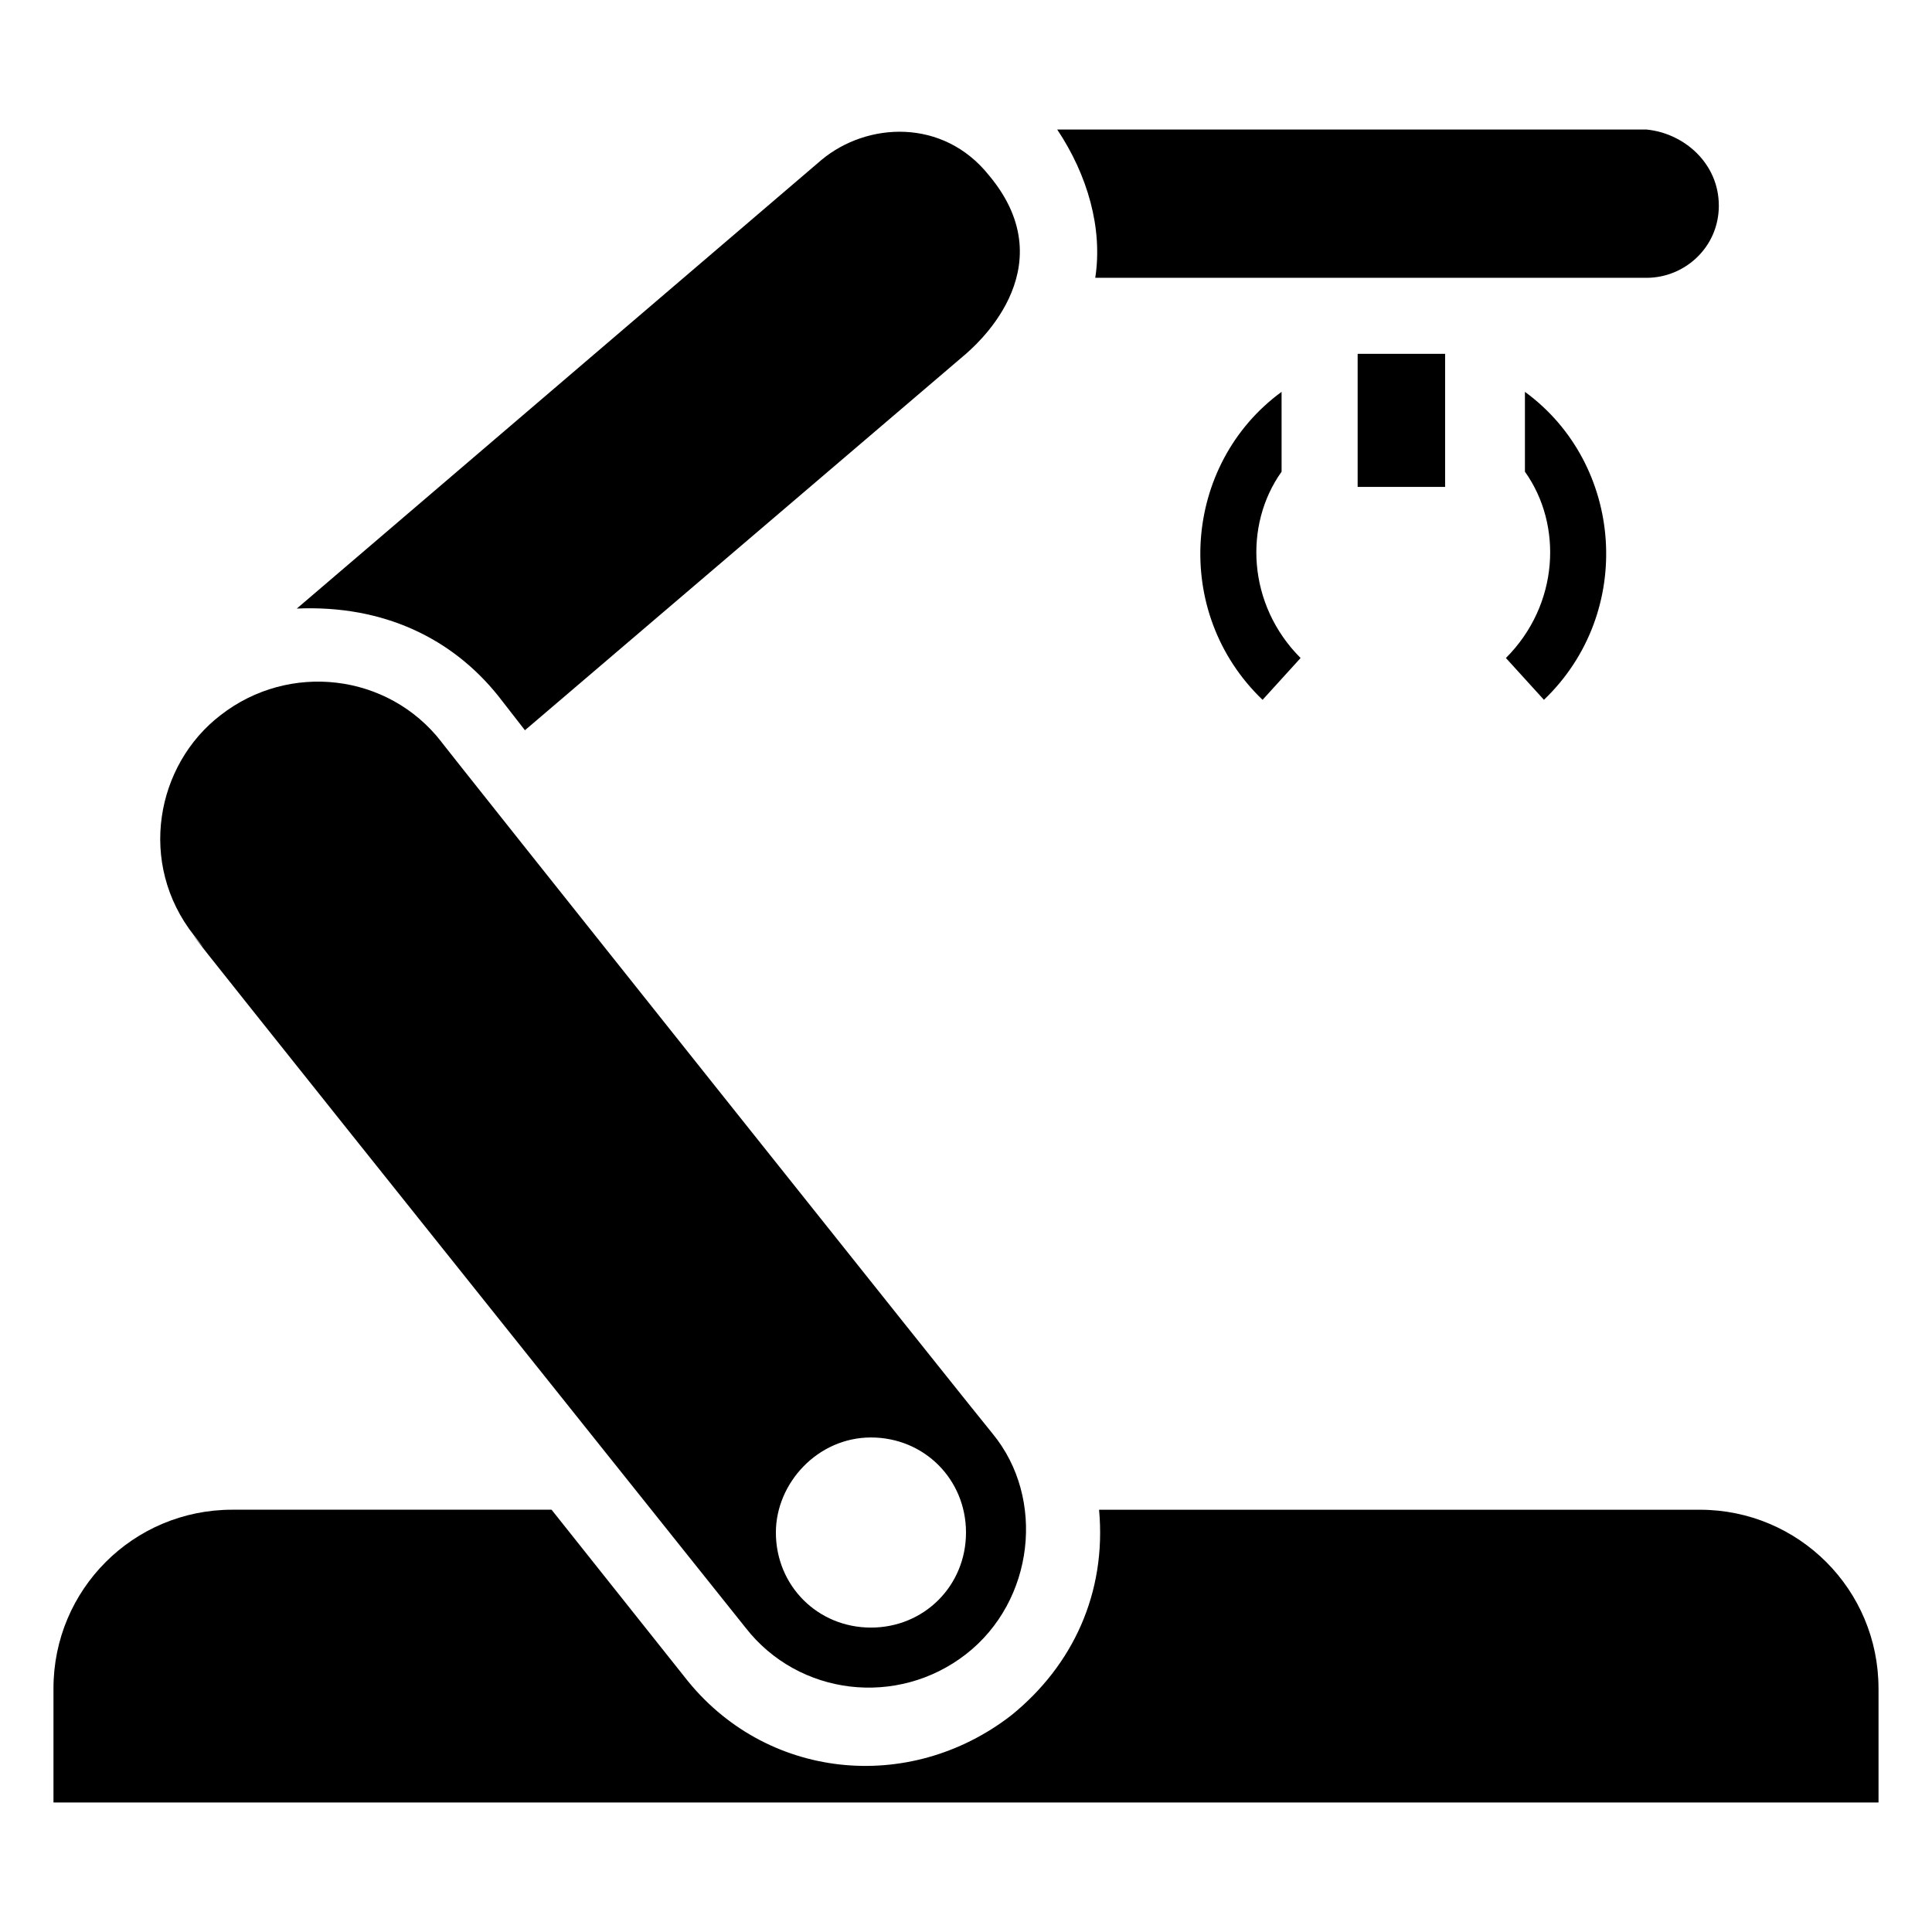
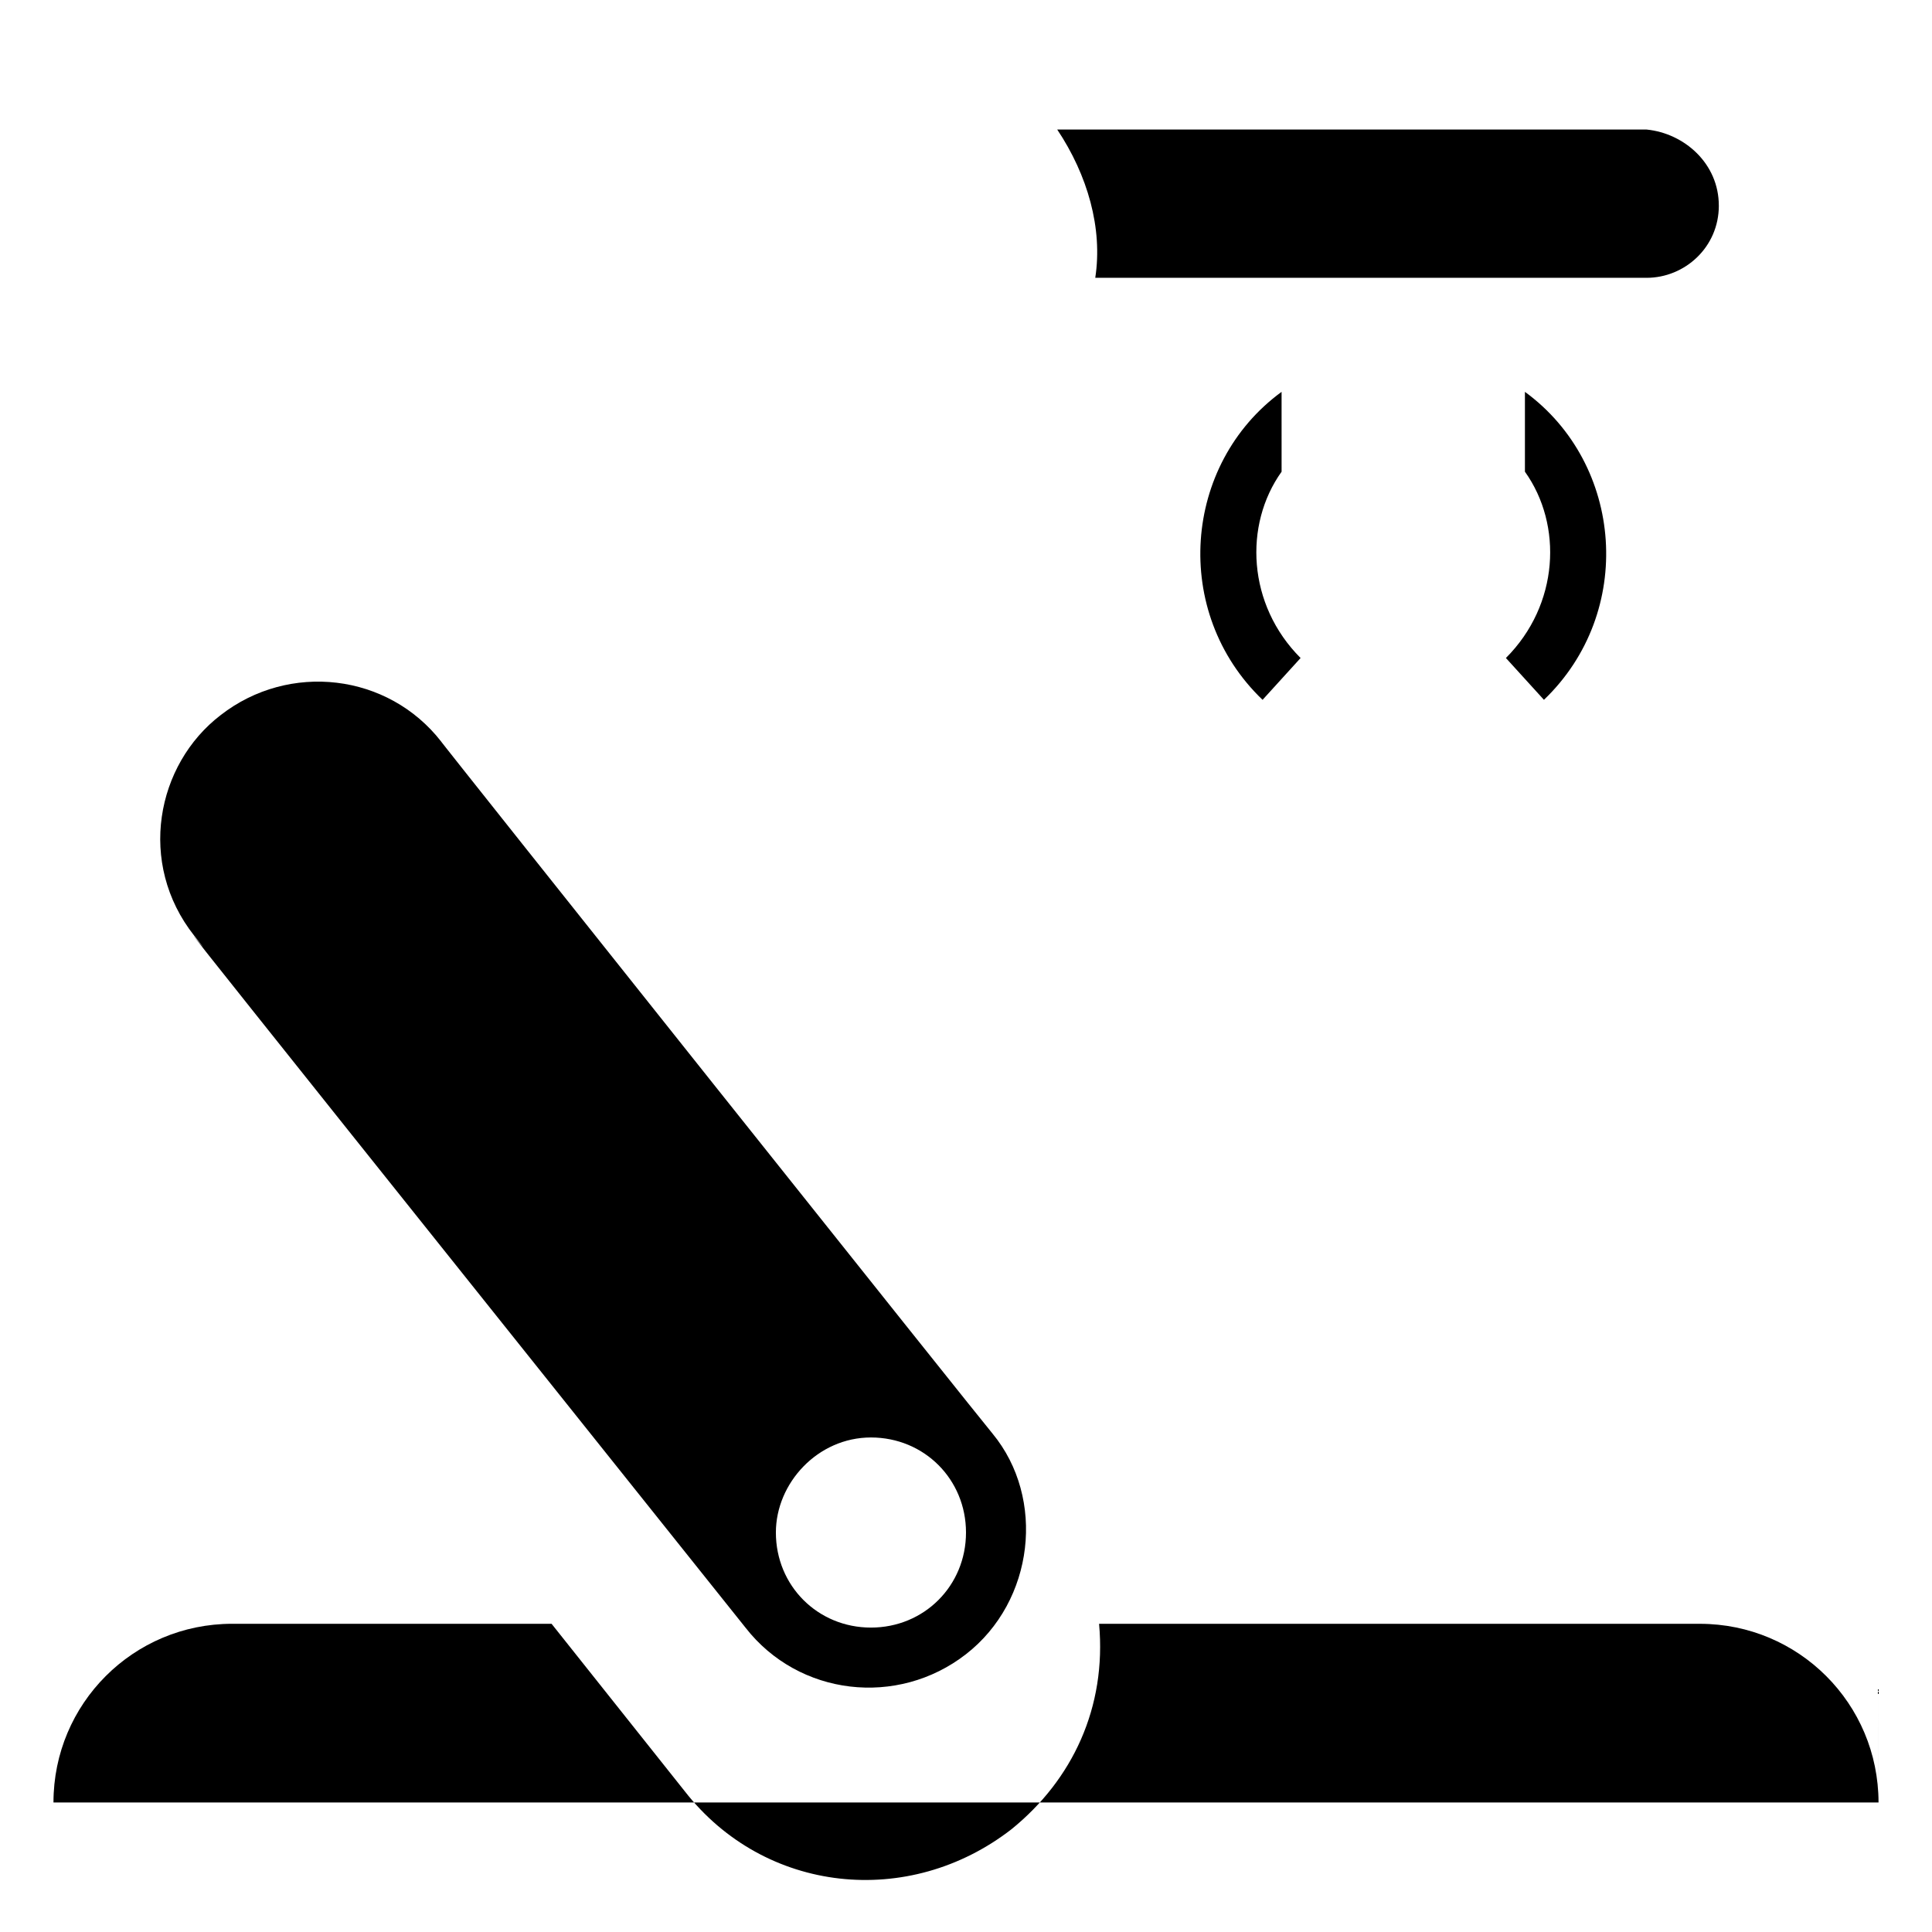
<svg xmlns="http://www.w3.org/2000/svg" fill="#000000" width="800px" height="800px" version="1.1" viewBox="144 144 512 512">
  <g>
    <path d="m407.05 523.94c-1.008-1.008-147.11-184.39-146.11-183.39-14.105-18.137-40.305-21.16-58.441-7.055-17.129 13.098-22.168 39.297-7.055 58.441s-54.41-67.512 146.11 183.39c14.105 18.137 40.305 21.16 58.441 7.055 18.141-14.109 21.164-41.312 7.055-58.441zm-32.242 51.387c-14.105 0-25.191-11.082-25.191-25.191 0-13.098 11.082-25.191 25.191-25.191 14.105 0 25.191 11.082 25.191 25.191 0 14.109-11.086 25.191-25.191 25.191z" />
    <path d="m488.67 318.38-10.078 11.082c-24.184-23.176-21.16-62.473 5.039-81.617l0.004 21.16c-10.078 14.105-9.07 35.266 5.035 49.375z" />
-     <path d="m503.79 237.77h23.176v35.266h-23.176z" />
    <path d="m553.16 329.46-10.078-11.082c14.105-14.105 15.113-35.266 5.039-49.375v-21.16c26.199 19.145 29.223 58.441 5.039 81.617z" />
    <path d="m599.51 198.48c0 11.082-9.07 19.145-19.145 19.145h-146.11c2.016-13.098-2.016-27.207-10.078-39.297h156.18c10.078 1.004 19.148 9.066 19.148 20.152z" />
-     <path d="m406.04 190.41c21.16 25.191-5.039 46.352-6.047 47.359l-116.88 99.754-7.055-9.07c-12.09-15.113-30.23-24.184-53.402-23.176l139.05-118.9c12.09-10.074 32.242-11.082 44.332 4.031z" />
-     <path d="m641.83 591.45v30.23h-483.66v-30.23c0-26.199 21.16-47.359 47.359-47.359h84.641l35.266 44.336c21.16 27.207 59.449 31.234 86.656 10.078 16.121-13.098 25.191-32.242 23.176-54.41h159.2c26.195 0 47.355 21.156 47.355 47.355z" />
+     <path d="m641.83 591.45v30.23h-483.66c0-26.199 21.16-47.359 47.359-47.359h84.641l35.266 44.336c21.16 27.207 59.449 31.234 86.656 10.078 16.121-13.098 25.191-32.242 23.176-54.41h159.2c26.195 0 47.355 21.156 47.355 47.355z" />
  </g>
</svg>